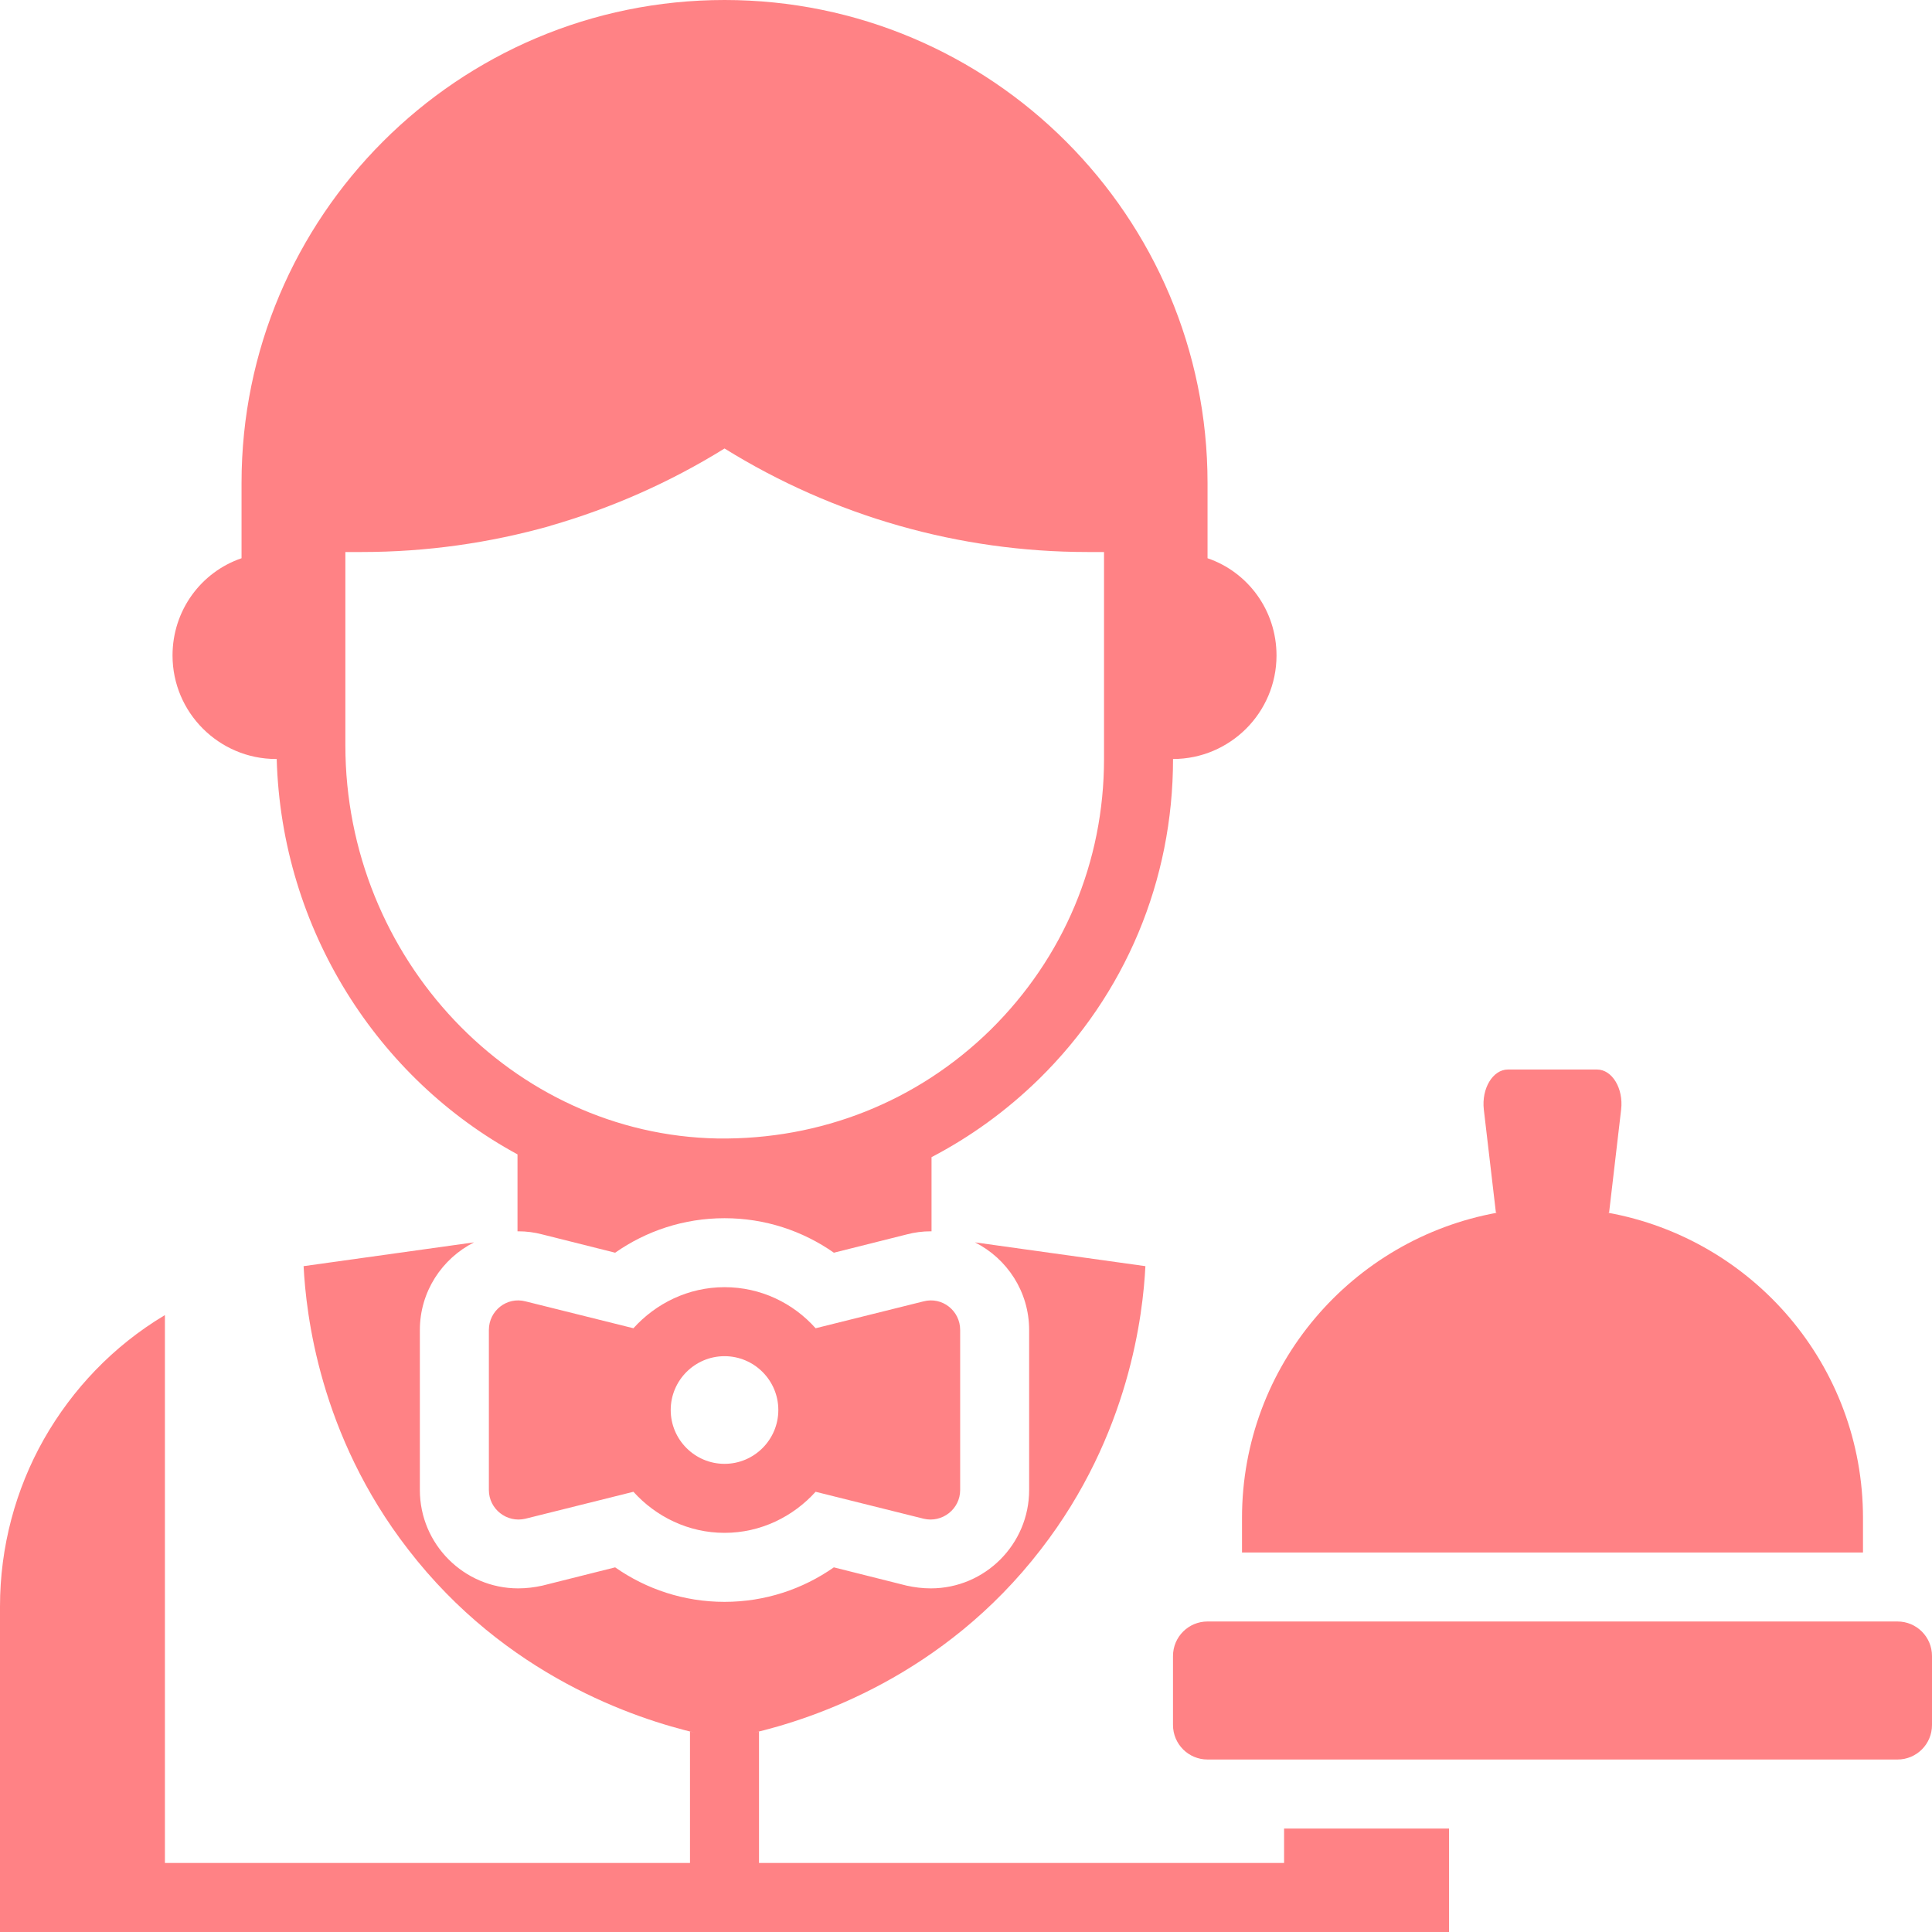
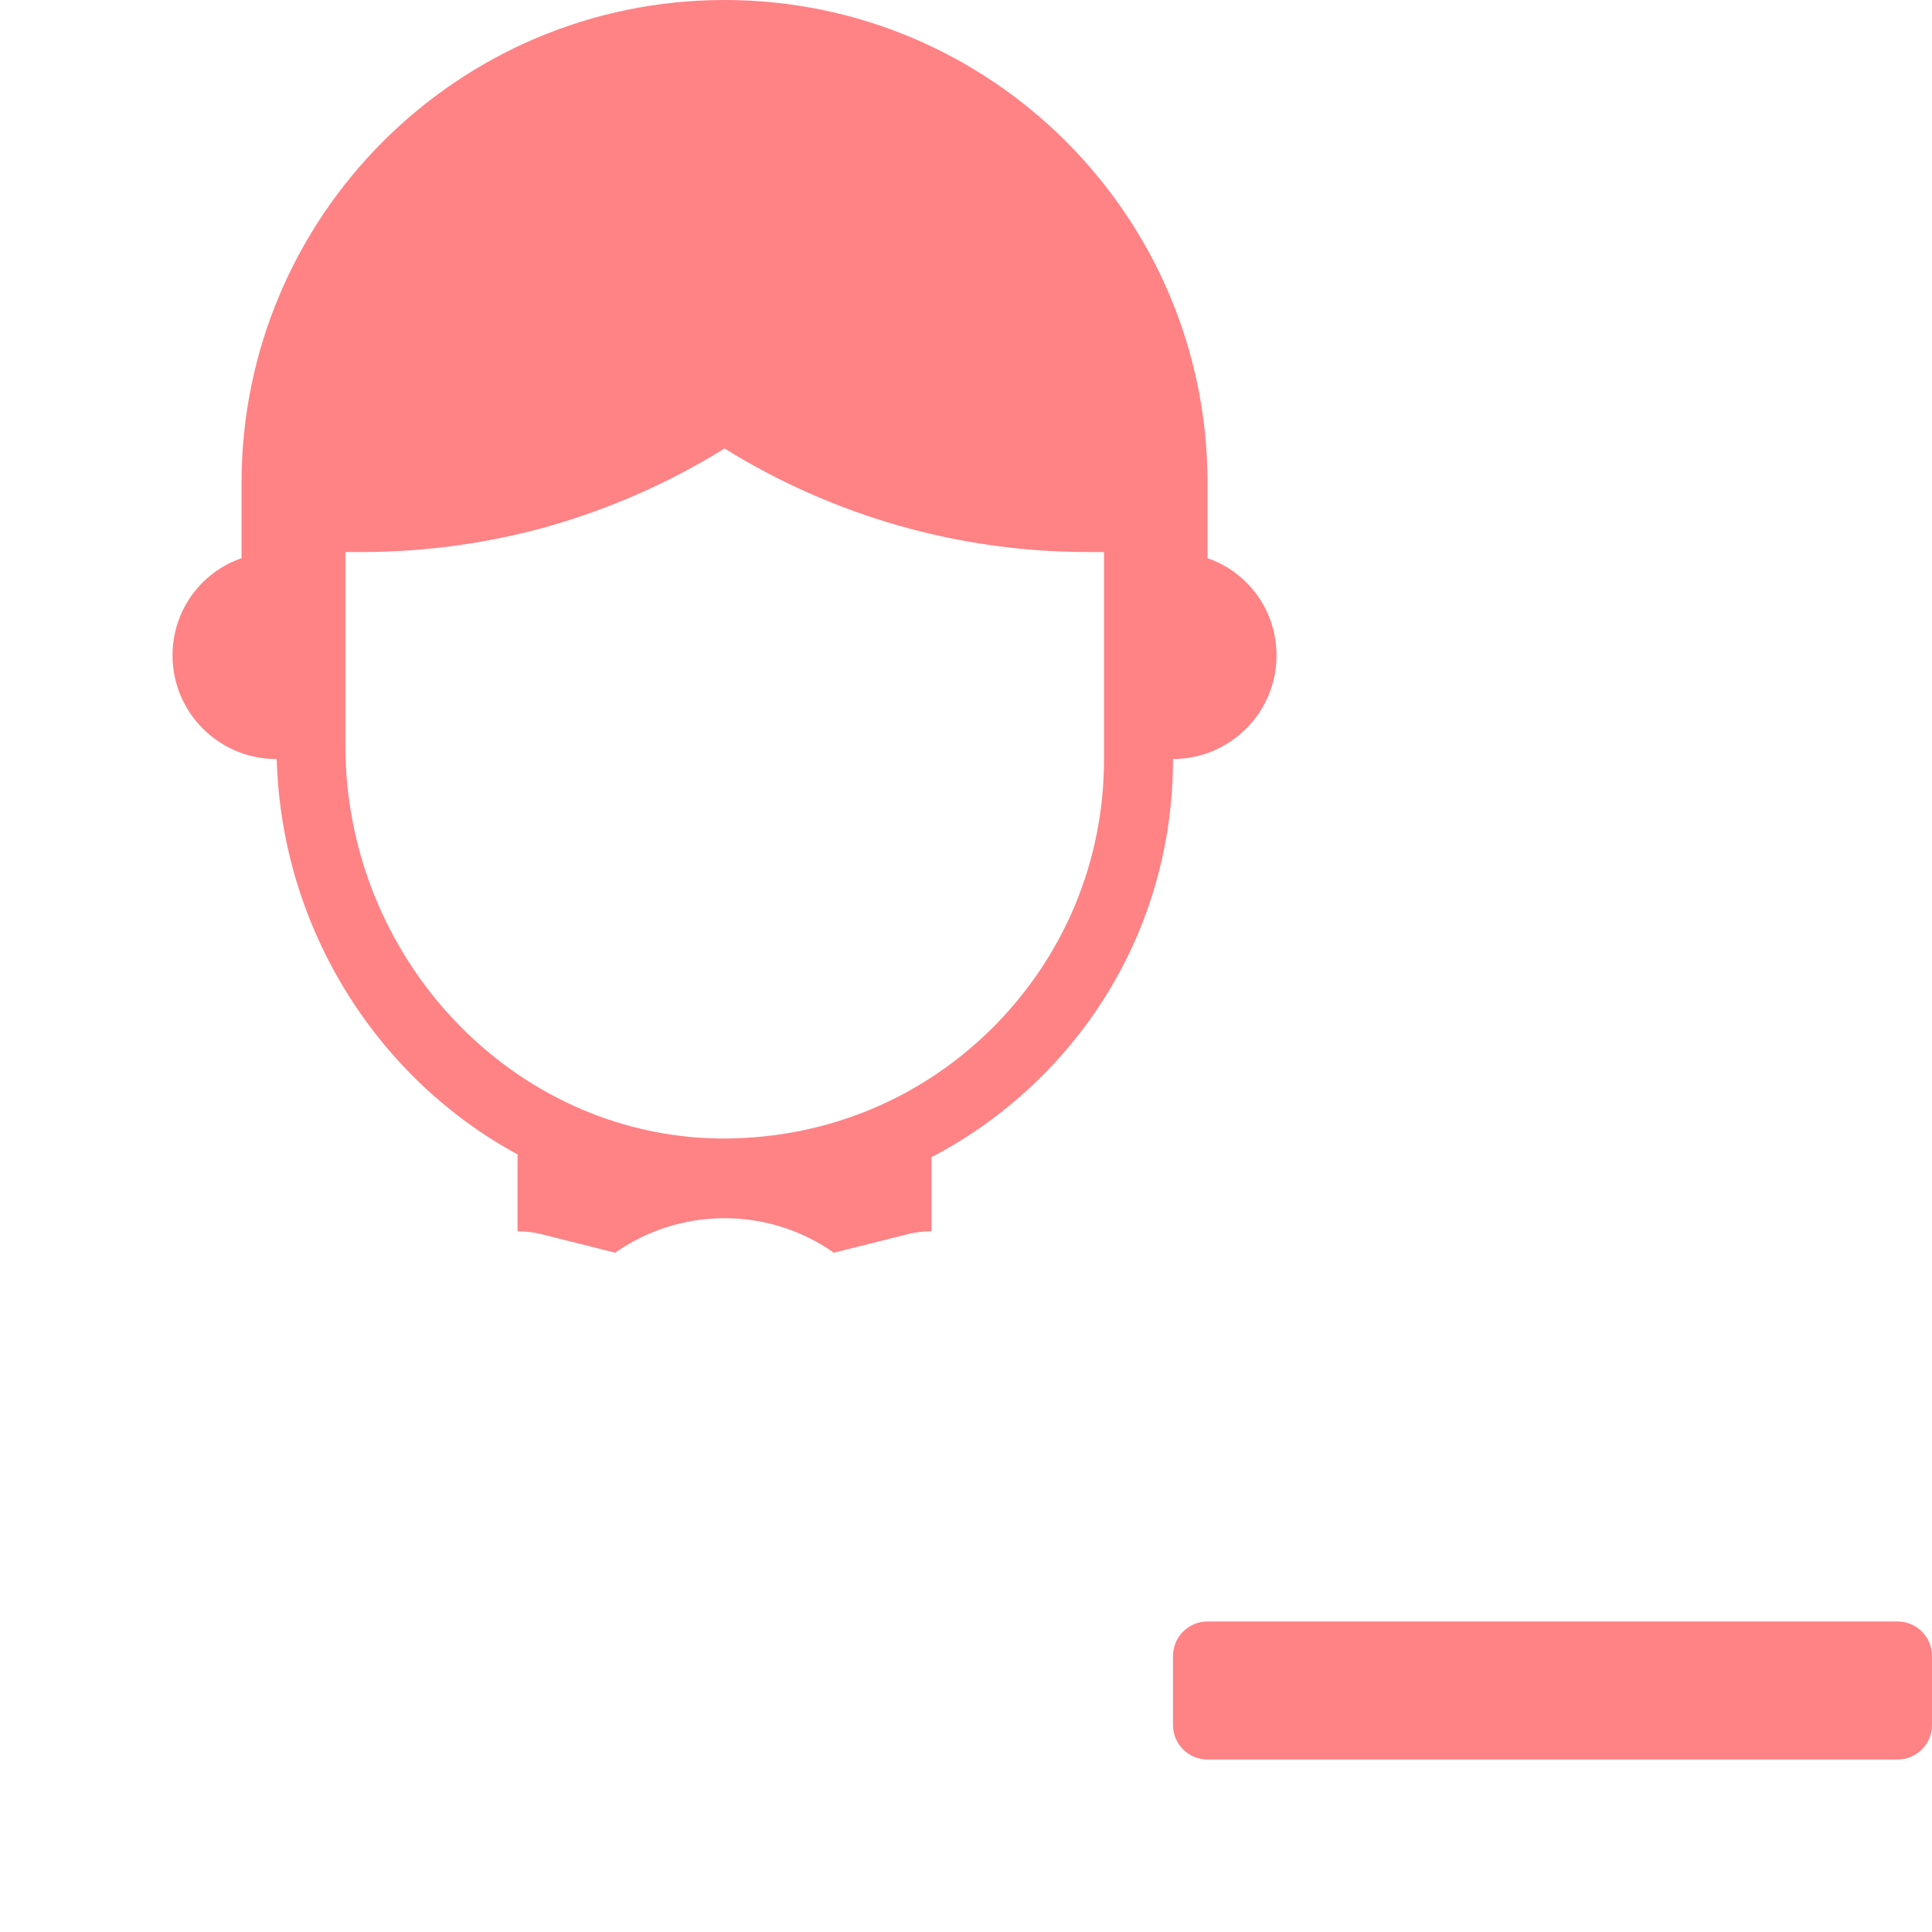
<svg xmlns="http://www.w3.org/2000/svg" width="50" height="50" viewBox="0 0 50 50" fill="none">
  <path d="M7.143 19.643H7.161C7.286 24.063 9.786 27.92 13.393 29.875V31.866H13.411C13.626 31.866 13.831 31.893 14.036 31.947L15.92 32.42C16.724 31.857 17.697 31.527 18.751 31.527C19.804 31.527 20.777 31.857 21.581 32.42L23.465 31.947C23.67 31.893 23.876 31.866 24.09 31.866H24.108V29.947C25.117 29.42 26.045 28.75 26.885 27.929C29.126 25.732 30.358 22.786 30.358 19.643C31.099 19.643 31.768 19.339 32.251 18.857C32.733 18.375 33.036 17.705 33.036 16.964C33.036 15.795 32.295 14.804 31.251 14.447V12.5C31.251 5.598 25.652 0 18.751 0C11.849 0 6.251 5.598 6.251 12.5V14.447C5.206 14.804 4.465 15.795 4.465 16.964C4.465 17.705 4.768 18.375 5.251 18.857C5.733 19.339 6.402 19.643 7.143 19.643ZM14.242 13.607C15.822 13.152 17.34 12.482 18.751 11.607C21.572 13.357 24.822 14.286 28.143 14.286H28.572V19.643C28.572 22.304 27.527 24.786 25.635 26.652C23.742 28.509 21.242 29.5 18.572 29.464C13.259 29.366 8.938 24.804 8.938 19.286V14.286H9.367C11.027 14.286 12.67 14.054 14.251 13.607H14.242Z" fill="#FF8285" />
-   <path d="M23.902 33.679L21.108 34.375C20.527 33.723 19.688 33.312 18.751 33.312C17.813 33.312 16.974 33.732 16.393 34.375L13.599 33.679C13.117 33.554 12.652 33.92 12.652 34.42V38.562C12.652 39.054 13.117 39.42 13.599 39.304L16.393 38.607C16.974 39.25 17.813 39.67 18.751 39.67C19.688 39.67 20.527 39.25 21.108 38.607L23.902 39.304C24.384 39.42 24.849 39.054 24.849 38.562V34.42C24.849 33.92 24.384 33.554 23.902 33.679ZM18.751 37.884C17.983 37.884 17.358 37.259 17.358 36.491C17.358 35.723 17.983 35.098 18.751 35.098C19.518 35.098 20.143 35.723 20.143 36.491C20.143 37.259 19.518 37.884 18.751 37.884Z" fill="#FF8285" />
  <path d="M49.108 41.964H31.25C30.757 41.964 30.357 42.364 30.357 42.857V44.643C30.357 45.136 30.757 45.536 31.25 45.536H49.108C49.601 45.536 50 45.136 50 44.643V42.857C50 42.364 49.601 41.964 49.108 41.964Z" fill="#FF8285" />
-   <path d="M33.232 48.214H19.643V44.813C19.572 44.831 19.518 44.839 19.455 44.857C21.063 44.482 24.42 43.366 26.938 40.098C29.241 37.125 29.581 33.982 29.643 32.768L25.232 32.152C26.063 32.572 26.634 33.429 26.634 34.42V38.563C26.634 39.964 25.491 41.107 24.089 41.107C23.875 41.107 23.67 41.081 23.464 41.036L21.58 40.563C20.777 41.125 19.804 41.456 18.75 41.456C17.697 41.456 16.723 41.125 15.92 40.563L14.036 41.036C13.83 41.081 13.625 41.107 13.411 41.107C12.009 41.107 10.866 39.964 10.866 38.563V34.42C10.866 33.429 11.438 32.572 12.268 32.152L7.857 32.768C7.92 33.982 8.259 37.125 10.562 40.098C13.08 43.366 16.438 44.482 18.045 44.857C17.982 44.839 17.929 44.831 17.857 44.813V48.214H4.268V34.036C4.268 34.036 4.259 34.045 4.25 34.045C2.929 34.839 1.875 35.947 1.134 37.25C0.402 38.545 0 40.036 0 41.572V50H37.5V47.322H33.232V48.214ZM19.188 44.911C19.143 44.92 19.098 44.929 19.054 44.938C19.098 44.938 19.143 44.92 19.188 44.911ZM18.447 44.938C18.447 44.938 18.366 44.92 18.313 44.911C18.357 44.92 18.402 44.929 18.447 44.938Z" fill="#FF8285" />
-   <path d="M32.143 39.286V40.179H48.214V39.286C48.214 35.34 45.366 32.063 41.607 31.384H41.643L41.955 28.714C42.018 28.17 41.723 27.679 41.33 27.679H39.026C38.634 27.679 38.339 28.17 38.401 28.714L38.714 31.384H38.75C34.991 32.063 32.143 35.34 32.143 39.286Z" fill="#FF8285" />
</svg>